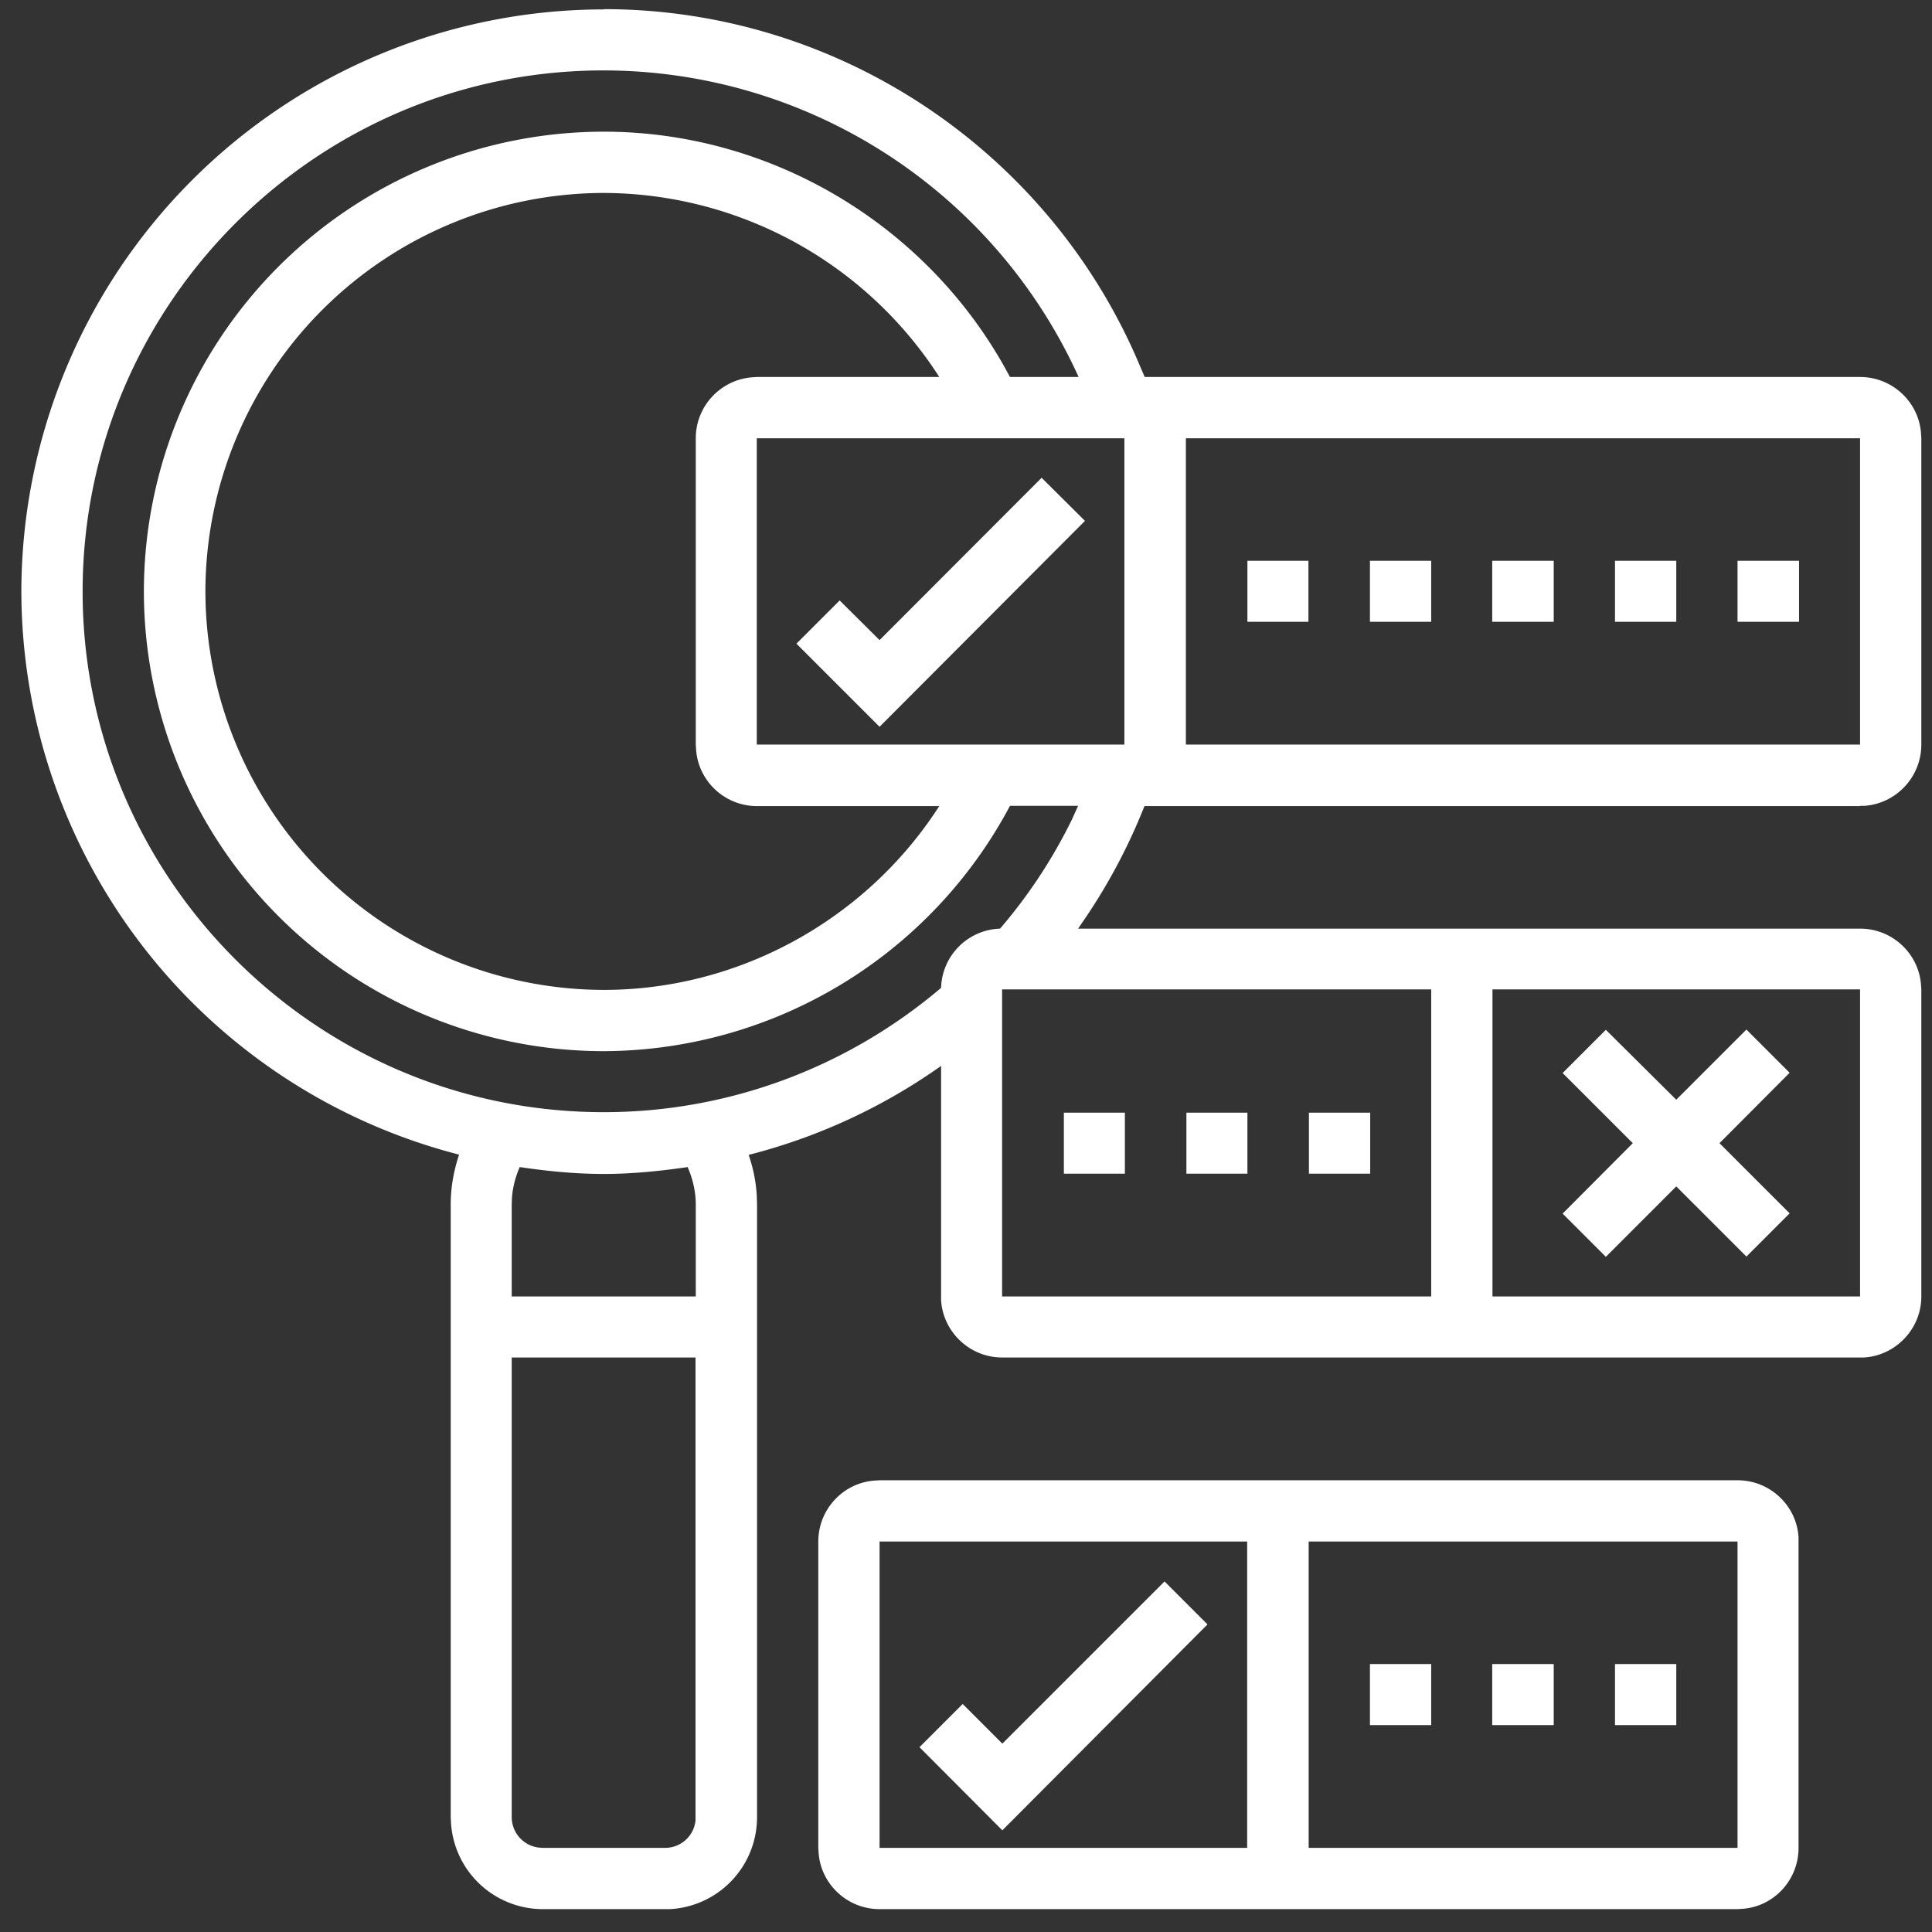
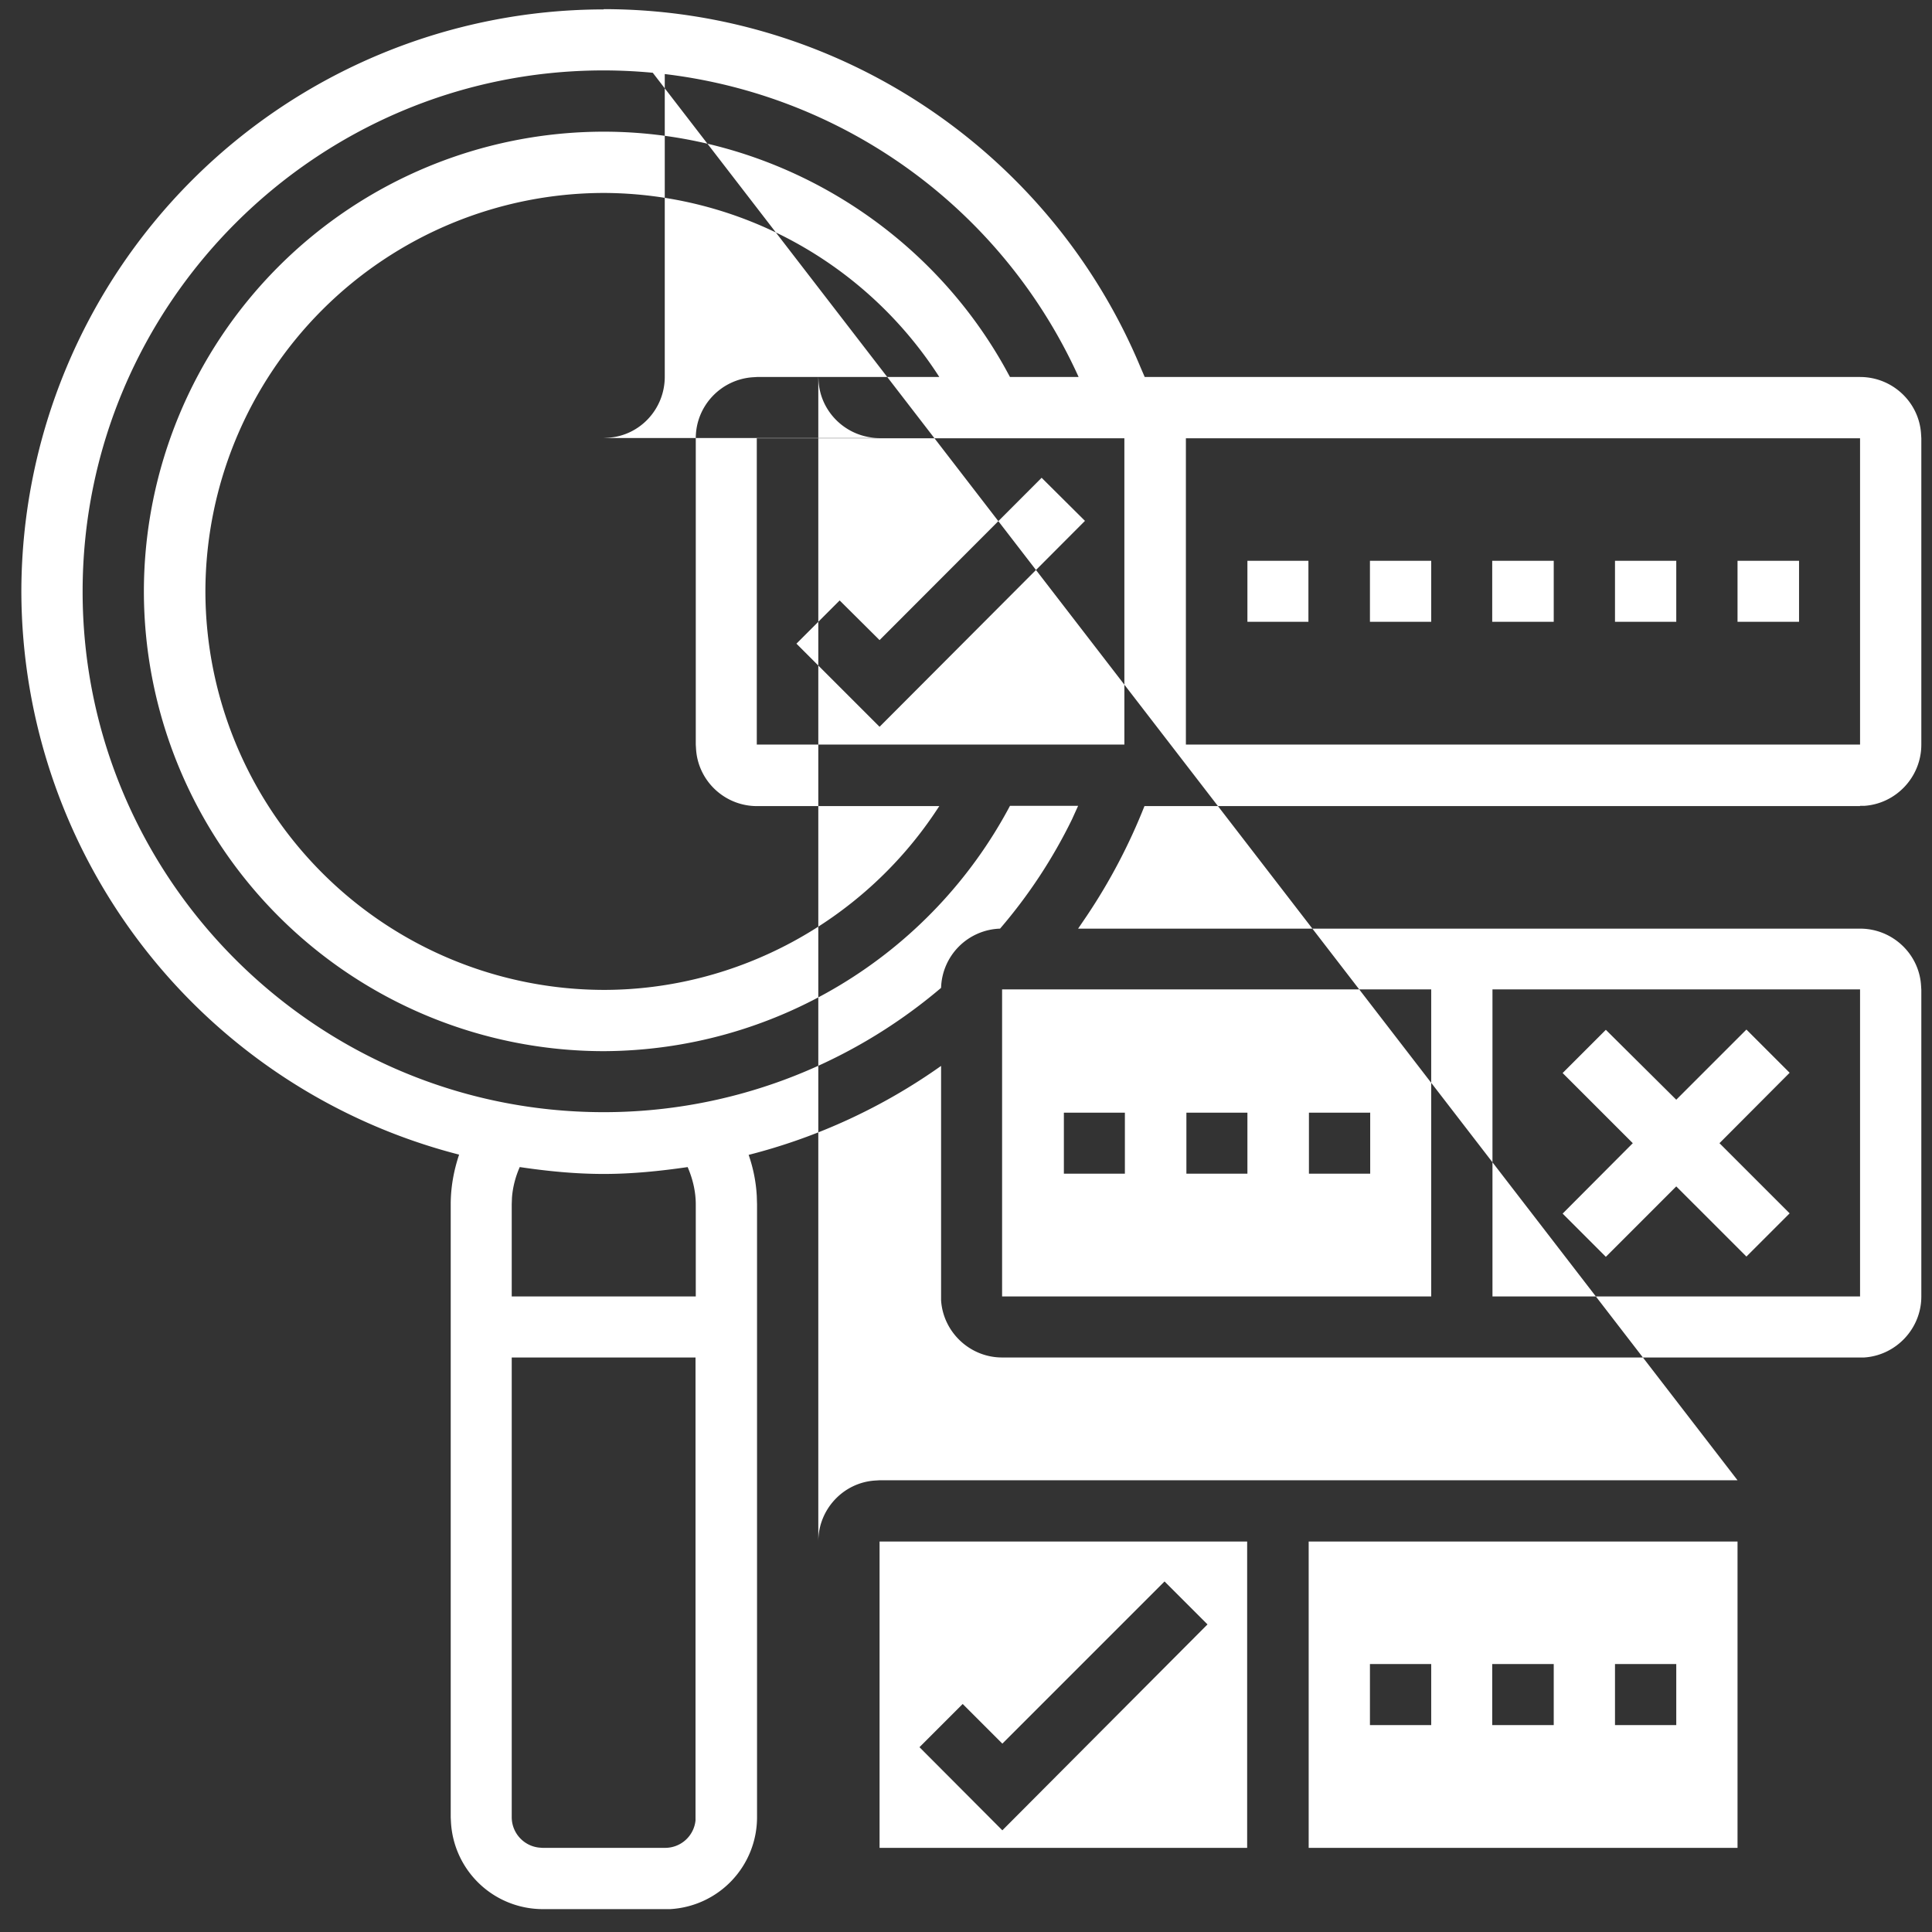
<svg xmlns="http://www.w3.org/2000/svg" width="76" height="76">
  <rect width="100%" height="100%" fill="#333333" stroke="none" />
-   <path fill="#FFF" d="M23.75.36c9.26 0 17.59 5.62 21.12 14.1l.16.37h28.14c1.28 0 2.33 1 2.4 2.25l.01.16v12.05c0 1.28-1 2.33-2.25 2.41h-.16v.01H45.02a22.8 22.8 0 01-2.27 4.32l-.34.5h30.76c1.28 0 2.33 1 2.4 2.25l.01.16V51c0 1.27-1 2.32-2.25 2.4H39.42c-1.27 0-2.32-1-2.4-2.25v-9.22a22.84 22.84 0 01-7.57 3.5c.18.52.29 1.06.32 1.62l.01.33v24.11a3.62 3.62 0 01-3.42 3.61H21.34a3.62 3.62 0 01-3.6-3.42l-.01-.19V47.38c0-.68.12-1.33.33-1.96A22.92 22.92 0 01.84 23.27 22.93 22.93 0 0123.74.37zm44.6 57.87c1.28 0 2.33 1 2.4 2.25v12.21c0 1.28-.99 2.33-2.24 2.4l-.16.01H34.6c-1.28 0-2.33-1-2.4-2.25l-.01-.16V60.64c0-1.28 1-2.33 2.25-2.4l.16-.01h33.75zM27.37 53.4h-7.24v18.08c0 .63.48 1.14 1.08 1.2l.13.01h4.82a1.2 1.2 0 001.2-1.08V53.4zm21.7 7.24H34.6v12.05h14.46V60.64zm19.28 0H51.48v12.05h16.87V60.64zM45.8 62.2l1.7 1.7L39.43 72l-3.26-3.27 1.7-1.7 1.56 1.56 6.38-6.38zm20.14 3.26v2.4h-2.41v-2.4h2.4zm-4.82 0v2.4H58.7v-2.4h2.4zm-4.82 0v2.4h-2.41v-2.4h2.4zM20.45 45.9c-.17.38-.28.8-.31 1.21l-.01.26V51h7.24v-3.62c0-.51-.12-1.01-.32-1.47-1.1.16-2.2.27-3.3.27-1.12 0-2.22-.11-3.3-.27zm35.85-6.98H39.42V51H56.3V38.93zm16.87 0H58.71V51h14.46V38.93zM68.7 40.5l1.7 1.7-2.76 2.77 2.76 2.76-1.7 1.7-2.76-2.76-2.77 2.77-1.7-1.7 2.76-2.77-2.76-2.76 1.7-1.7 2.77 2.75 2.76-2.76zM53.9 43.76v2.41h-2.41v-2.4h2.4zm-4.83 0v2.41h-2.4v-2.4h2.4zm-4.82 0v2.41h-2.4v-2.4h2.4zM23.74 2.77c-11.29 0-20.49 9.2-20.49 20.5 0 11.29 9.2 20.48 20.5 20.48 4.88 0 9.56-1.74 13.27-4.89a2.4 2.4 0 012.32-2.33 20.21 20.21 0 002.83-4.3l.24-.53h-2.68a18.17 18.17 0 01-15.98 9.65A18.1 18.1 0 015.66 23.27 18.1 18.1 0 0123.75 5.18c6.56 0 12.64 3.63 15.8 9.32l.18.33h2.7A20.53 20.53 0 0023.74 2.77zm.01 4.82A15.7 15.7 0 008.08 23.27a15.7 15.7 0 0015.67 15.67c5.24 0 10.12-2.67 13-6.93l.2-.3h-7.17c-1.28 0-2.33-1-2.4-2.26l-.01-.16V17.24c0-1.28 1-2.32 2.25-2.4l.16-.01h7.17a15.75 15.75 0 00-13.2-7.24zm20.5 9.65H29.77v12.05h14.46V17.24zm28.92 0H46.65v12.05h26.52V17.24zm-32.2 1.55l1.71 1.7-8.08 8.1-3.27-3.27 1.7-1.7 1.57 1.56 6.38-6.39zm29.8 3.27v2.4h-2.42v-2.4h2.41zm-4.83 0v2.4h-2.41v-2.4h2.4zm-4.82 0v2.4H58.7v-2.4h2.4zm-4.82 0v2.4h-2.41v-2.4h2.4zm-4.83 0v2.4h-2.4v-2.4h2.4z" />
+   <path fill="#FFF" d="M23.75.36c9.26 0 17.59 5.62 21.12 14.1l.16.37h28.14c1.28 0 2.33 1 2.4 2.25l.01.16v12.05c0 1.28-1 2.33-2.25 2.41h-.16v.01H45.02a22.8 22.8 0 01-2.27 4.32l-.34.5h30.76c1.28 0 2.33 1 2.4 2.25l.01.16V51c0 1.27-1 2.32-2.25 2.4H39.42c-1.27 0-2.32-1-2.4-2.25v-9.22a22.84 22.84 0 01-7.57 3.5c.18.52.29 1.06.32 1.62l.01.33v24.11a3.62 3.62 0 01-3.42 3.61H21.34a3.62 3.62 0 01-3.6-3.42l-.01-.19V47.38c0-.68.12-1.33.33-1.96A22.92 22.92 0 01.84 23.27 22.93 22.93 0 0123.74.37zc1.28 0 2.33 1 2.4 2.25v12.21c0 1.28-.99 2.33-2.24 2.4l-.16.01H34.6c-1.28 0-2.33-1-2.4-2.25l-.01-.16V60.64c0-1.28 1-2.33 2.25-2.4l.16-.01h33.75zM27.37 53.4h-7.24v18.08c0 .63.48 1.14 1.08 1.2l.13.01h4.82a1.2 1.2 0 001.2-1.08V53.4zm21.7 7.24H34.6v12.05h14.46V60.64zm19.28 0H51.48v12.05h16.87V60.64zM45.8 62.2l1.7 1.7L39.43 72l-3.26-3.27 1.7-1.7 1.56 1.56 6.38-6.38zm20.14 3.26v2.4h-2.41v-2.4h2.4zm-4.82 0v2.4H58.7v-2.4h2.4zm-4.82 0v2.4h-2.41v-2.4h2.4zM20.45 45.9c-.17.38-.28.8-.31 1.21l-.01.26V51h7.24v-3.62c0-.51-.12-1.01-.32-1.47-1.1.16-2.2.27-3.3.27-1.12 0-2.22-.11-3.3-.27zm35.85-6.98H39.42V51H56.3V38.93zm16.87 0H58.71V51h14.46V38.93zM68.7 40.5l1.7 1.7-2.76 2.77 2.76 2.76-1.7 1.7-2.76-2.76-2.77 2.77-1.7-1.7 2.76-2.77-2.76-2.76 1.7-1.7 2.77 2.75 2.76-2.76zM53.9 43.76v2.41h-2.41v-2.4h2.4zm-4.83 0v2.41h-2.4v-2.4h2.4zm-4.82 0v2.41h-2.4v-2.4h2.4zM23.74 2.77c-11.29 0-20.49 9.2-20.49 20.5 0 11.29 9.2 20.48 20.5 20.48 4.88 0 9.56-1.74 13.27-4.89a2.4 2.4 0 012.32-2.33 20.21 20.21 0 002.83-4.3l.24-.53h-2.68a18.17 18.17 0 01-15.98 9.65A18.1 18.1 0 015.66 23.27 18.1 18.1 0 0123.75 5.18c6.56 0 12.64 3.63 15.8 9.32l.18.33h2.7A20.53 20.53 0 0023.74 2.77zm.01 4.82A15.7 15.7 0 008.08 23.27a15.7 15.7 0 0015.67 15.67c5.24 0 10.12-2.67 13-6.93l.2-.3h-7.17c-1.28 0-2.33-1-2.4-2.26l-.01-.16V17.24c0-1.28 1-2.32 2.25-2.4l.16-.01h7.17a15.75 15.75 0 00-13.2-7.24zm20.5 9.65H29.77v12.05h14.46V17.24zm28.92 0H46.65v12.05h26.52V17.24zm-32.2 1.55l1.71 1.7-8.08 8.1-3.27-3.27 1.7-1.7 1.57 1.56 6.38-6.39zm29.8 3.27v2.4h-2.42v-2.4h2.41zm-4.83 0v2.4h-2.41v-2.4h2.4zm-4.82 0v2.4H58.7v-2.4h2.4zm-4.82 0v2.4h-2.41v-2.4h2.4zm-4.83 0v2.4h-2.4v-2.4h2.4z" />
</svg>